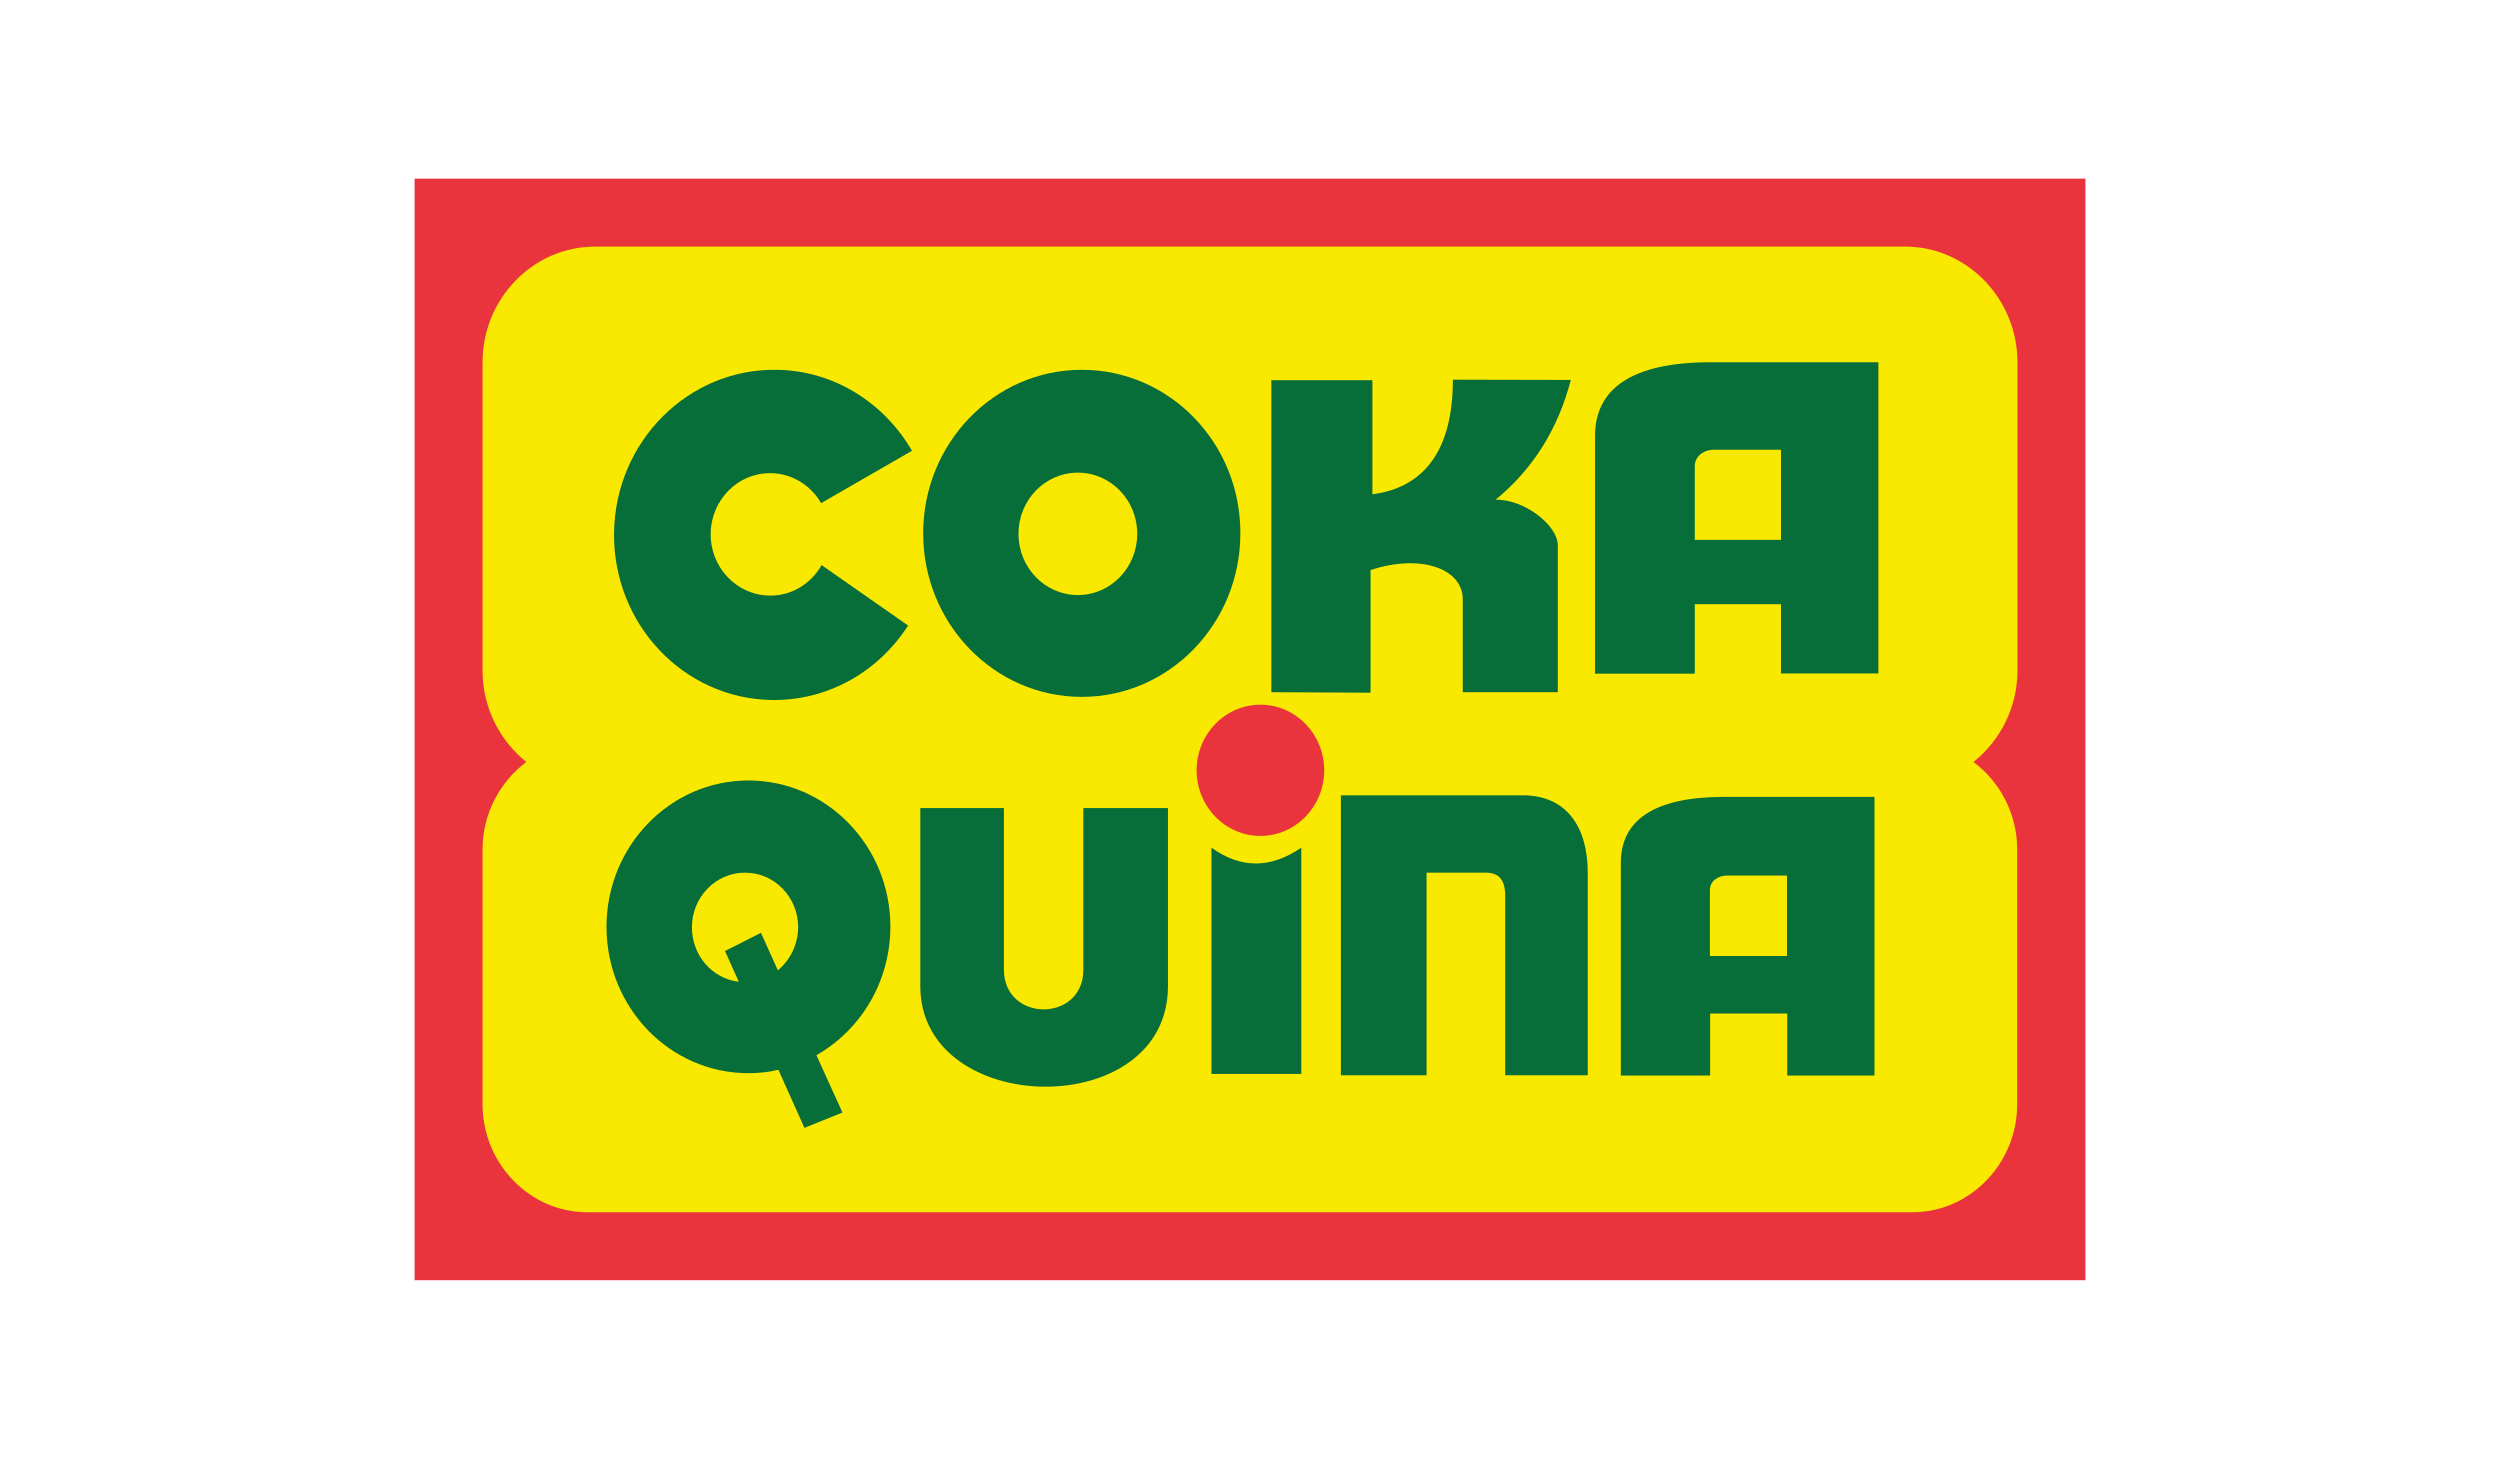
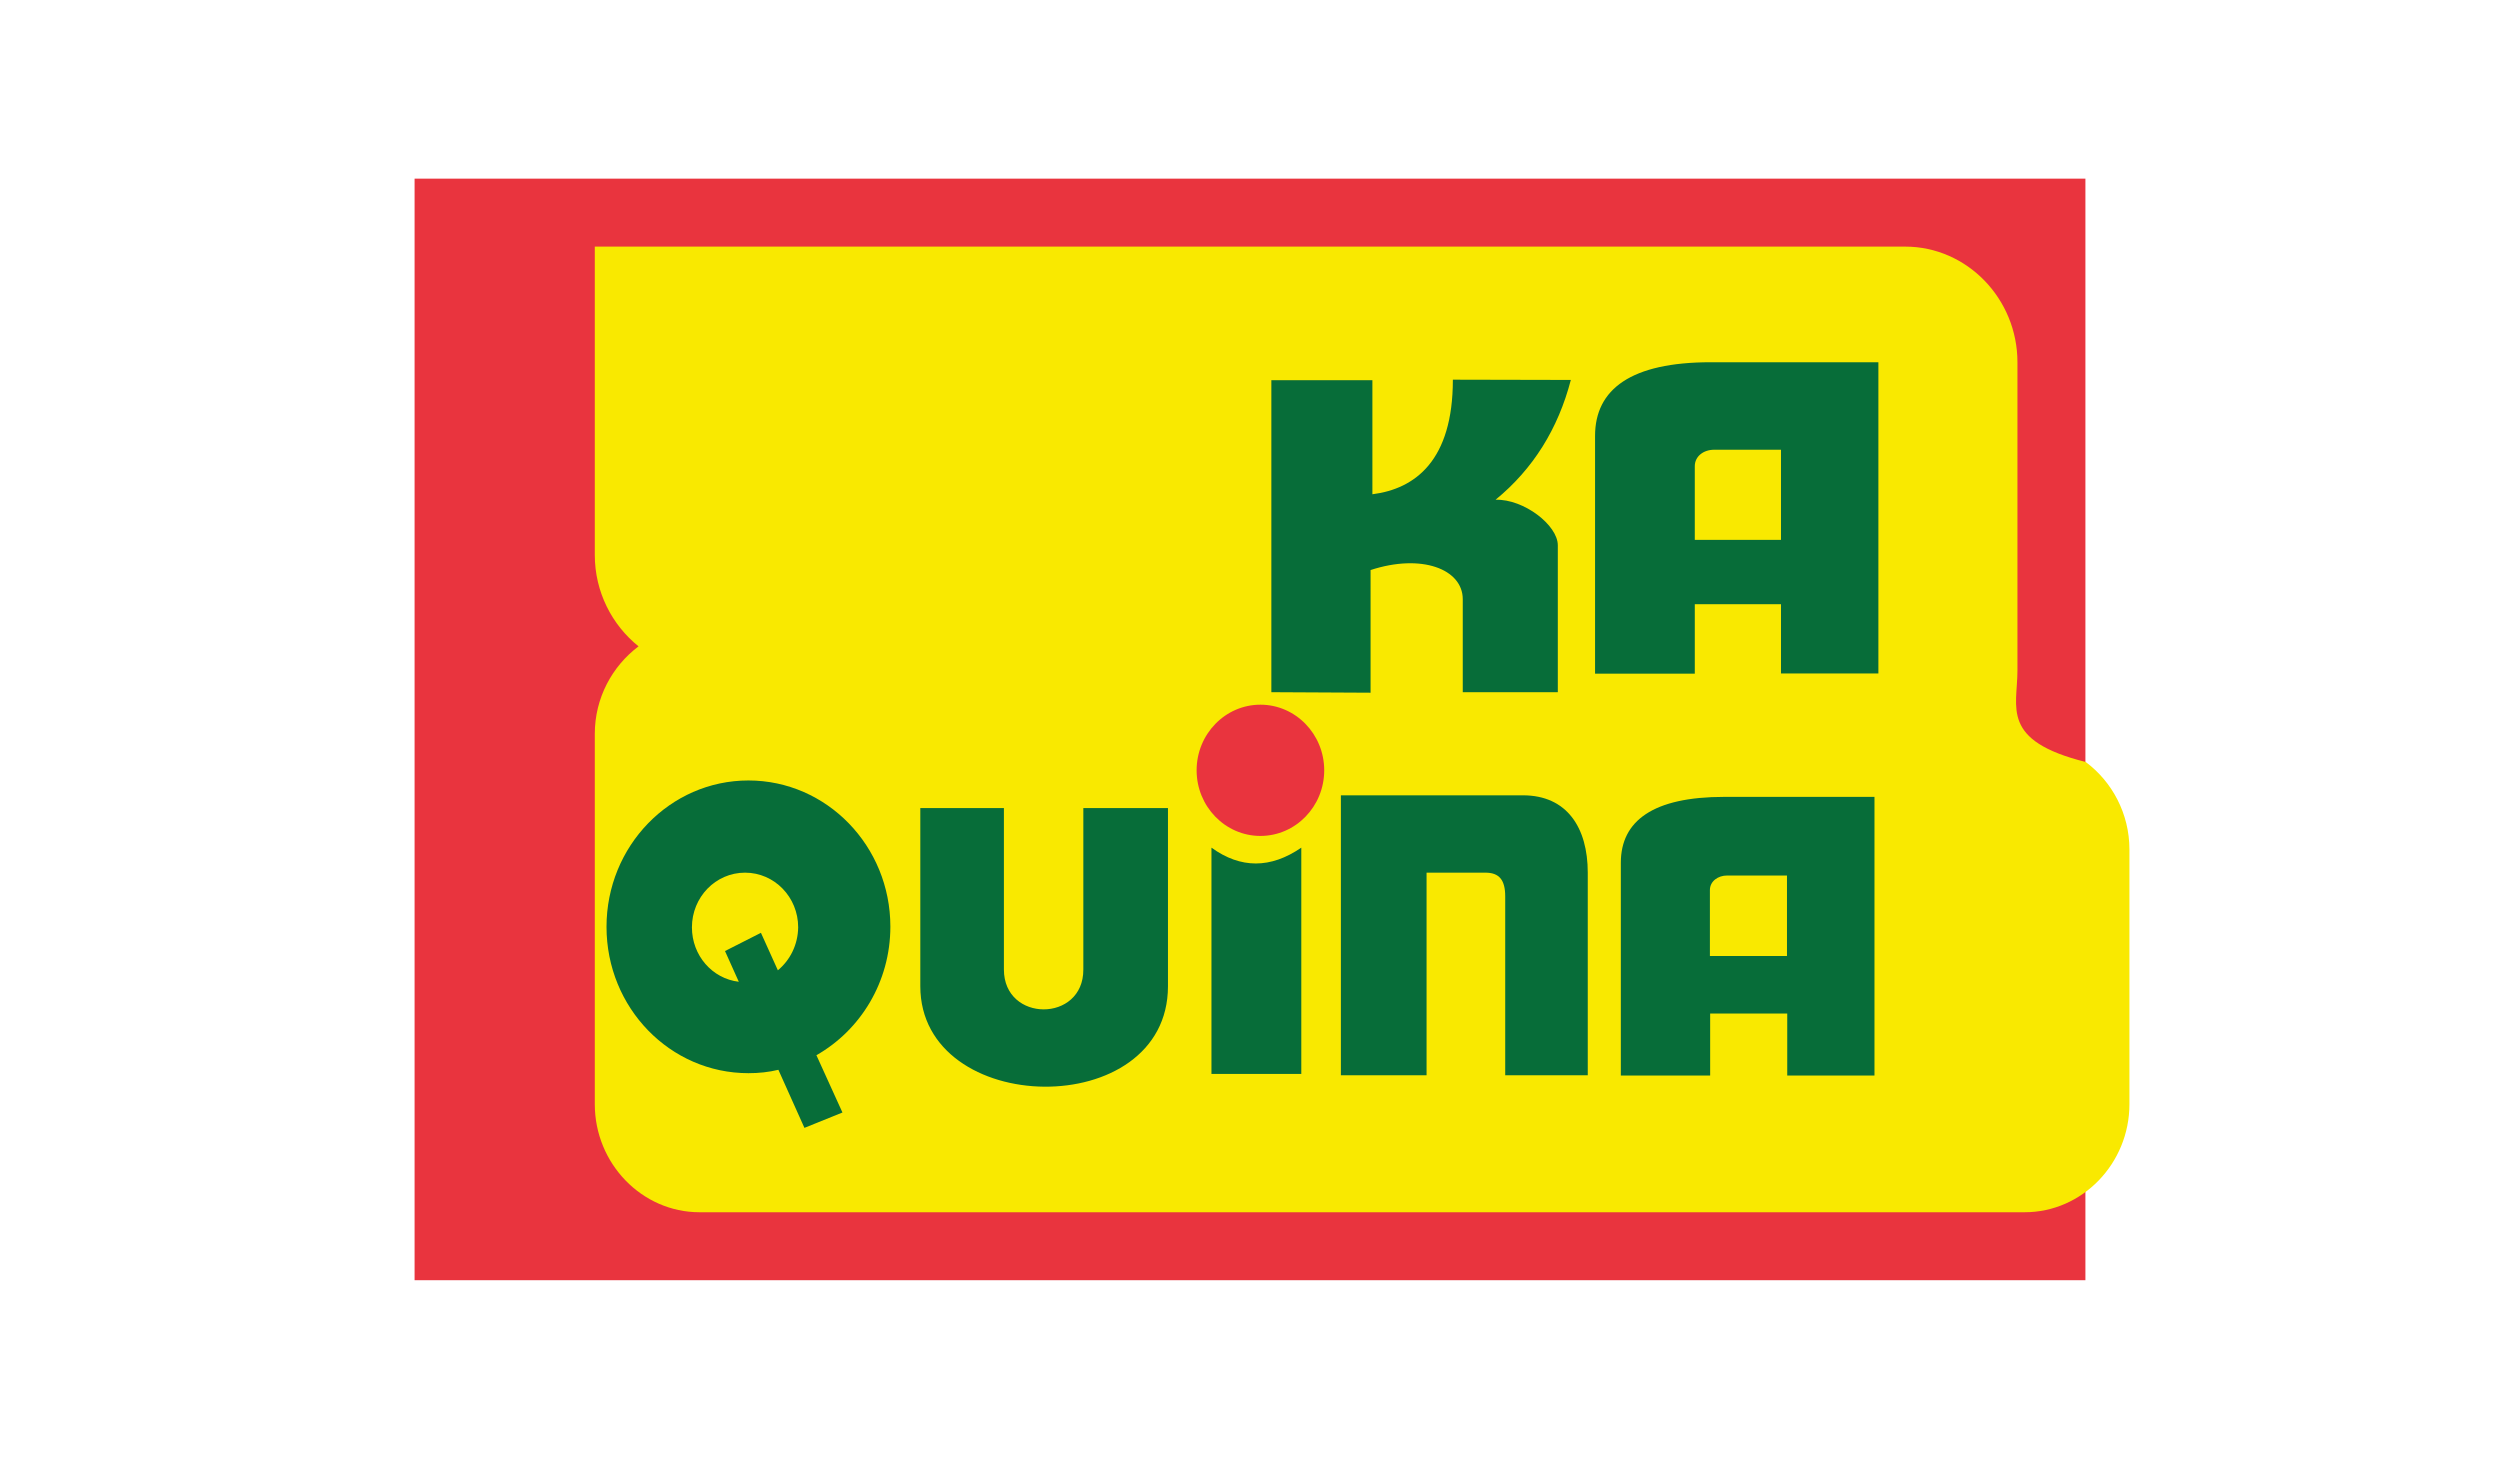
<svg xmlns="http://www.w3.org/2000/svg" version="1.1" id="Capa_1" x="0px" y="0px" viewBox="0 0 960 560" style="enable-background:new 0 0 960 560;" xml:space="preserve">
  <style type="text/css">
	.st0{fill:#E9343E;}
	.st1{fill-rule:evenodd;clip-rule:evenodd;fill:#F9E900;}
	.st2{fill:#076D39;}
</style>
  <g>
    <rect x="159.2" y="68.6" class="st0" width="641.6" height="423" />
    <g>
-       <path class="st1" d="M774.7,257.5V139.1c0-24.4-19.4-44.4-43.1-44.4H228.4c-23.7,0-43.1,20-43.1,44.4v118.4    c0,14.2,6.6,26.9,16.8,35.1c-10.1,7.6-16.8,19.8-16.8,33.6V424c0,22.8,18.1,41.5,40.2,41.5h508.9c22.1,0,40.2-18.7,40.2-41.5    v-97.8c0-13.8-6.7-26.1-16.8-33.6C768.1,284.4,774.7,271.7,774.7,257.5" />
-       <path class="st2" d="M296,181.7c8.2,0.1,15.4,4.7,19.3,11.5l34.9-20.1c-10.6-18.3-29.8-30.8-52-31.1    c-33.9-0.5-61.9,27.5-62.4,62.5c-0.5,35,26.6,63.8,60.6,64.3c21.8,0.3,41.1-11.1,52.3-28.6L315.5,217c-4,7.1-11.5,11.9-20.1,11.7    c-12.6-0.2-22.7-10.9-22.5-23.9C273.1,191.9,283.4,181.5,296,181.7" />
+       <path class="st1" d="M774.7,257.5V139.1c0-24.4-19.4-44.4-43.1-44.4H228.4v118.4    c0,14.2,6.6,26.9,16.8,35.1c-10.1,7.6-16.8,19.8-16.8,33.6V424c0,22.8,18.1,41.5,40.2,41.5h508.9c22.1,0,40.2-18.7,40.2-41.5    v-97.8c0-13.8-6.7-26.1-16.8-33.6C768.1,284.4,774.7,271.7,774.7,257.5" />
      <path class="st2" d="M650.8,232h33.1v26.6h37.4V139.1l-64.4,0c-30.5,0-44.4,10.3-44.4,28.3v91.3h38.3V232z M650.8,179    c0-3.8,3.4-6.3,7.4-6.3h25.7v34.6h-33.1V179z" />
      <path class="st2" d="M662.1,306c-27.3,0-39.7,9.2-39.7,25.3V413h34.3v-23.8h29.6V413h33.5V306H662.1z M686.2,367.1h-29.6v-25.3    c0-3.4,3.1-5.6,6.6-5.6h23V367.1z" />
      <path class="st2" d="M465.2,325.5v86.9h34.5v-86.9C487.9,333.6,476.4,333.6,465.2,325.5" />
      <path class="st2" d="M287.4,299.7c-30.1,0-54.5,25.2-54.5,56.2c0,31.1,24.4,56.2,54.5,56.2c4,0,7.8-0.4,11.5-1.3l10,22.3l14.6-5.9    l-10-22c16.9-9.6,28.4-28.1,28.4-49.4C341.9,324.9,317.5,299.7,287.4,299.7 M298.7,372.6l-6.5-14.4l-13.8,7l5.3,11.8    c-10.2-1.2-18-10.1-18-20.9c0-11.6,9.1-21,20.4-21c11.3,0,20.4,9.4,20.4,21C306.4,362.8,303.4,368.7,298.7,372.6" />
      <path class="st2" d="M416,372.3c0.1,20.4-30.5,20.4-30.5,0v-62h-32.1v0.8v67.6c0,50.6,95.1,52.3,95.1,0v-68.4H416V372.3z" />
      <path class="st2" d="M526.3,218.9c19.5-6.4,35.4-0.4,35.4,11.2v35.7h36.5v-56.4c0-7.7-13-17.8-23.9-17.5    c14.4-11.8,24-27.2,28.9-46l-45.3-0.1c0,31-14.4,41.9-30.9,44V146h-38.8v119.8l38.1,0.2V218.9z" />
-       <path class="st2" d="M415.4,142c-33.6,0-60.9,28.1-60.9,62.8c0,34.7,27.3,62.8,60.9,62.8c33.6,0,60.9-28.1,60.9-62.8    C476.4,170.1,449.1,142,415.4,142 M413.9,228.5c-12.6,0-22.8-10.5-22.8-23.5c0-13,10.2-23.5,22.8-23.5c12.6,0,22.8,10.5,22.8,23.5    C436.7,218,426.5,228.5,413.9,228.5" />
      <path class="st2" d="M584.8,305.4h-69.9v107.5h32.9v-77.8h22.6c5.3,0,7.6,2.8,7.6,9.1v68.7h31.7v-77.8    C609.7,317.8,601.7,305.4,584.8,305.4" />
      <path class="st0" d="M484,270.6c-13.5,0-24.5,11.3-24.5,25.2c0,13.9,11,25.2,24.5,25.2c13.5,0,24.5-11.3,24.5-25.2    C508.5,281.9,497.5,270.6,484,270.6" />
    </g>
  </g>
</svg>